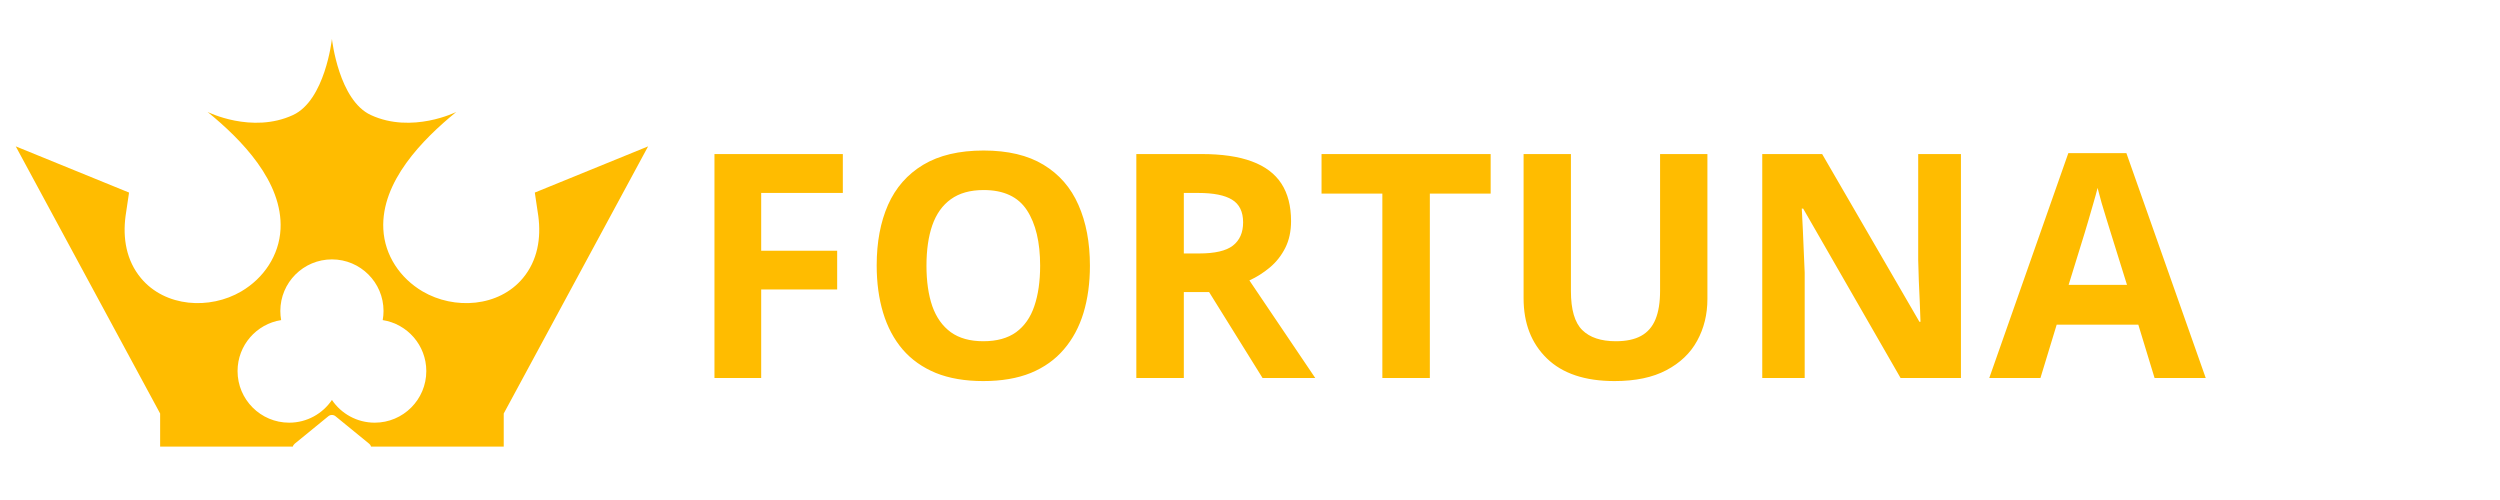
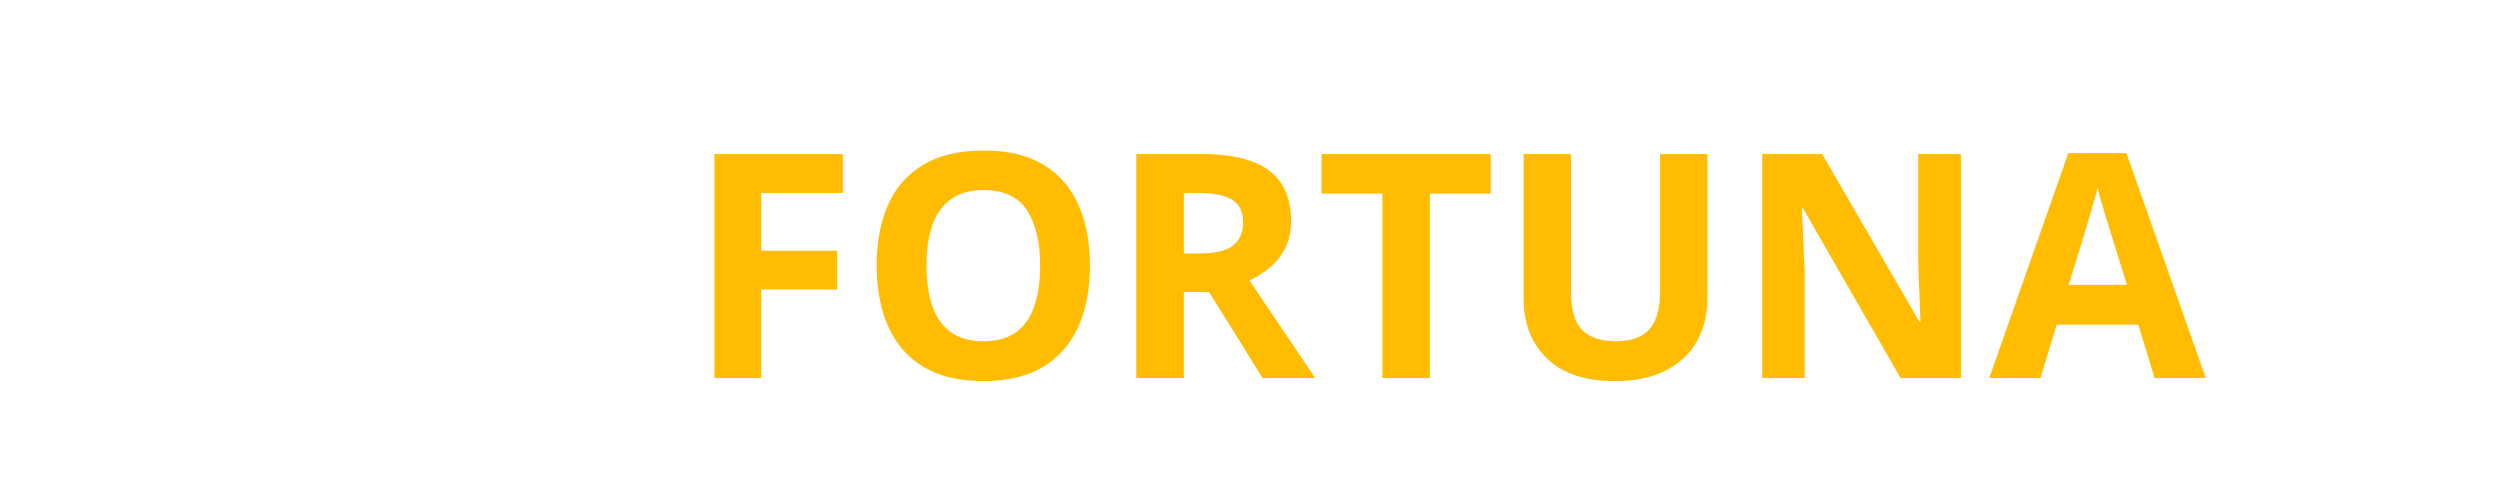
<svg xmlns="http://www.w3.org/2000/svg" width="255" height="51" viewBox="0 0 255 51" fill="none">
-   <path d="M54.551 19.642C54.551 19.642 54.876 21.796 54.908 22.042C55.205 24.301 54.833 26.567 53.342 28.361C50.872 31.336 46.321 31.612 43.107 29.726C40.817 28.382 39.234 26.05 39.099 23.369C38.856 18.538 43.083 14.233 46.542 11.418C46.542 11.418 42.027 13.675 37.827 11.734C34.569 10.228 33.87 4.085 33.857 3.969C33.857 3.969 33.857 3.966 33.857 3.967C33.857 3.966 33.857 3.969 33.857 3.969C33.844 4.085 33.145 10.228 29.886 11.734C25.687 13.675 21.172 11.418 21.172 11.418C24.631 14.233 28.858 18.538 28.614 23.369C28.479 26.05 26.897 28.382 24.606 29.726C21.393 31.612 16.842 31.336 14.372 28.361C12.881 26.567 12.509 24.301 12.806 22.042C12.838 21.796 13.163 19.642 13.163 19.642L1.606 14.929L16.334 42.179V45.556H28.638H29.863C29.892 45.449 29.953 45.346 30.054 45.264L33.49 42.457C33.703 42.283 34.01 42.283 34.223 42.457L37.659 45.264C37.76 45.346 37.821 45.449 37.851 45.556H39.075H51.38V42.179L66.107 14.929C66.108 14.929 54.551 19.642 54.551 19.642ZM38.22 43.113C36.404 43.113 34.803 42.194 33.857 40.795C32.911 42.194 31.31 43.113 29.494 43.113C26.587 43.113 24.231 40.757 24.231 37.85C24.231 35.221 26.158 33.043 28.677 32.65C28.623 32.349 28.594 32.038 28.594 31.721C28.594 28.814 30.95 26.458 33.857 26.458C36.764 26.458 39.12 28.815 39.12 31.721C39.12 32.038 39.09 32.349 39.037 32.65C41.555 33.043 43.483 35.221 43.483 37.85C43.483 40.757 41.127 43.113 38.22 43.113Z" fill="#FFBC00" />
  <path d="M77.641 38.556H72.875V15.713H85.969V19.681H77.641V25.572H85.391V29.525H77.641V38.556ZM111.172 27.103C111.172 28.864 110.953 30.468 110.516 31.916C110.078 33.353 109.411 34.593 108.516 35.635C107.63 36.676 106.505 37.478 105.141 38.041C103.776 38.593 102.161 38.869 100.297 38.869C98.432 38.869 96.818 38.593 95.453 38.041C94.088 37.478 92.958 36.676 92.062 35.635C91.177 34.593 90.516 33.348 90.078 31.9C89.641 30.452 89.422 28.843 89.422 27.072C89.422 24.707 89.807 22.65 90.578 20.9C91.359 19.14 92.557 17.775 94.172 16.806C95.787 15.838 97.838 15.353 100.328 15.353C102.807 15.353 104.844 15.838 106.438 16.806C108.042 17.775 109.229 19.14 110 20.9C110.781 22.66 111.172 24.728 111.172 27.103ZM94.5 27.103C94.5 28.697 94.698 30.072 95.094 31.228C95.5 32.374 96.13 33.26 96.984 33.885C97.838 34.499 98.943 34.806 100.297 34.806C101.672 34.806 102.786 34.499 103.641 33.885C104.495 33.26 105.115 32.374 105.5 31.228C105.896 30.072 106.094 28.697 106.094 27.103C106.094 24.707 105.646 22.822 104.75 21.447C103.854 20.072 102.38 19.384 100.328 19.384C98.963 19.384 97.849 19.697 96.984 20.322C96.13 20.937 95.5 21.822 95.094 22.978C94.698 24.124 94.5 25.499 94.5 27.103ZM122.562 15.713C124.635 15.713 126.344 15.963 127.688 16.463C129.042 16.963 130.047 17.718 130.703 18.728C131.359 19.739 131.688 21.015 131.688 22.556C131.688 23.598 131.49 24.509 131.094 25.291C130.698 26.072 130.177 26.733 129.531 27.275C128.885 27.817 128.188 28.259 127.438 28.603L134.156 38.556H128.781L123.328 29.791H120.75V38.556H115.906V15.713H122.562ZM122.219 19.681H120.75V25.853H122.312C123.917 25.853 125.062 25.588 125.75 25.056C126.448 24.515 126.797 23.723 126.797 22.681C126.797 21.598 126.422 20.827 125.672 20.369C124.932 19.91 123.781 19.681 122.219 19.681ZM145.844 38.556H141V19.744H134.797V15.713H152.047V19.744H145.844V38.556ZM174.156 15.713V30.494C174.156 32.067 173.807 33.489 173.109 34.76C172.422 36.02 171.375 37.02 169.969 37.76C168.573 38.499 166.812 38.869 164.688 38.869C161.667 38.869 159.365 38.098 157.781 36.556C156.198 35.015 155.406 32.973 155.406 30.431V15.713H160.234V29.697C160.234 31.582 160.62 32.905 161.391 33.666C162.161 34.426 163.302 34.806 164.812 34.806C165.875 34.806 166.734 34.624 167.391 34.26C168.057 33.895 168.547 33.332 168.859 32.572C169.172 31.812 169.328 30.843 169.328 29.666V15.713H174.156ZM200.016 38.556H193.859L183.922 21.275H183.781C183.823 21.994 183.859 22.718 183.891 23.447C183.922 24.176 183.953 24.905 183.984 25.634C184.016 26.353 184.047 27.077 184.078 27.806V38.556H179.75V15.713H185.859L195.781 32.822H195.891C195.87 32.114 195.844 31.41 195.812 30.713C195.781 30.015 195.75 29.317 195.719 28.619C195.698 27.921 195.677 27.223 195.656 26.525V15.713H200.016V38.556ZM219.766 38.556L218.109 33.119H209.781L208.125 38.556H202.906L210.969 15.619H216.891L224.984 38.556H219.766ZM216.953 29.056L215.297 23.744C215.193 23.39 215.052 22.937 214.875 22.384C214.708 21.822 214.536 21.254 214.359 20.681C214.193 20.098 214.057 19.593 213.953 19.166C213.849 19.593 213.703 20.124 213.516 20.759C213.339 21.384 213.167 21.978 213 22.541C212.833 23.103 212.714 23.504 212.641 23.744L211 29.056H216.953Z" fill="#FFBC00" />
</svg>